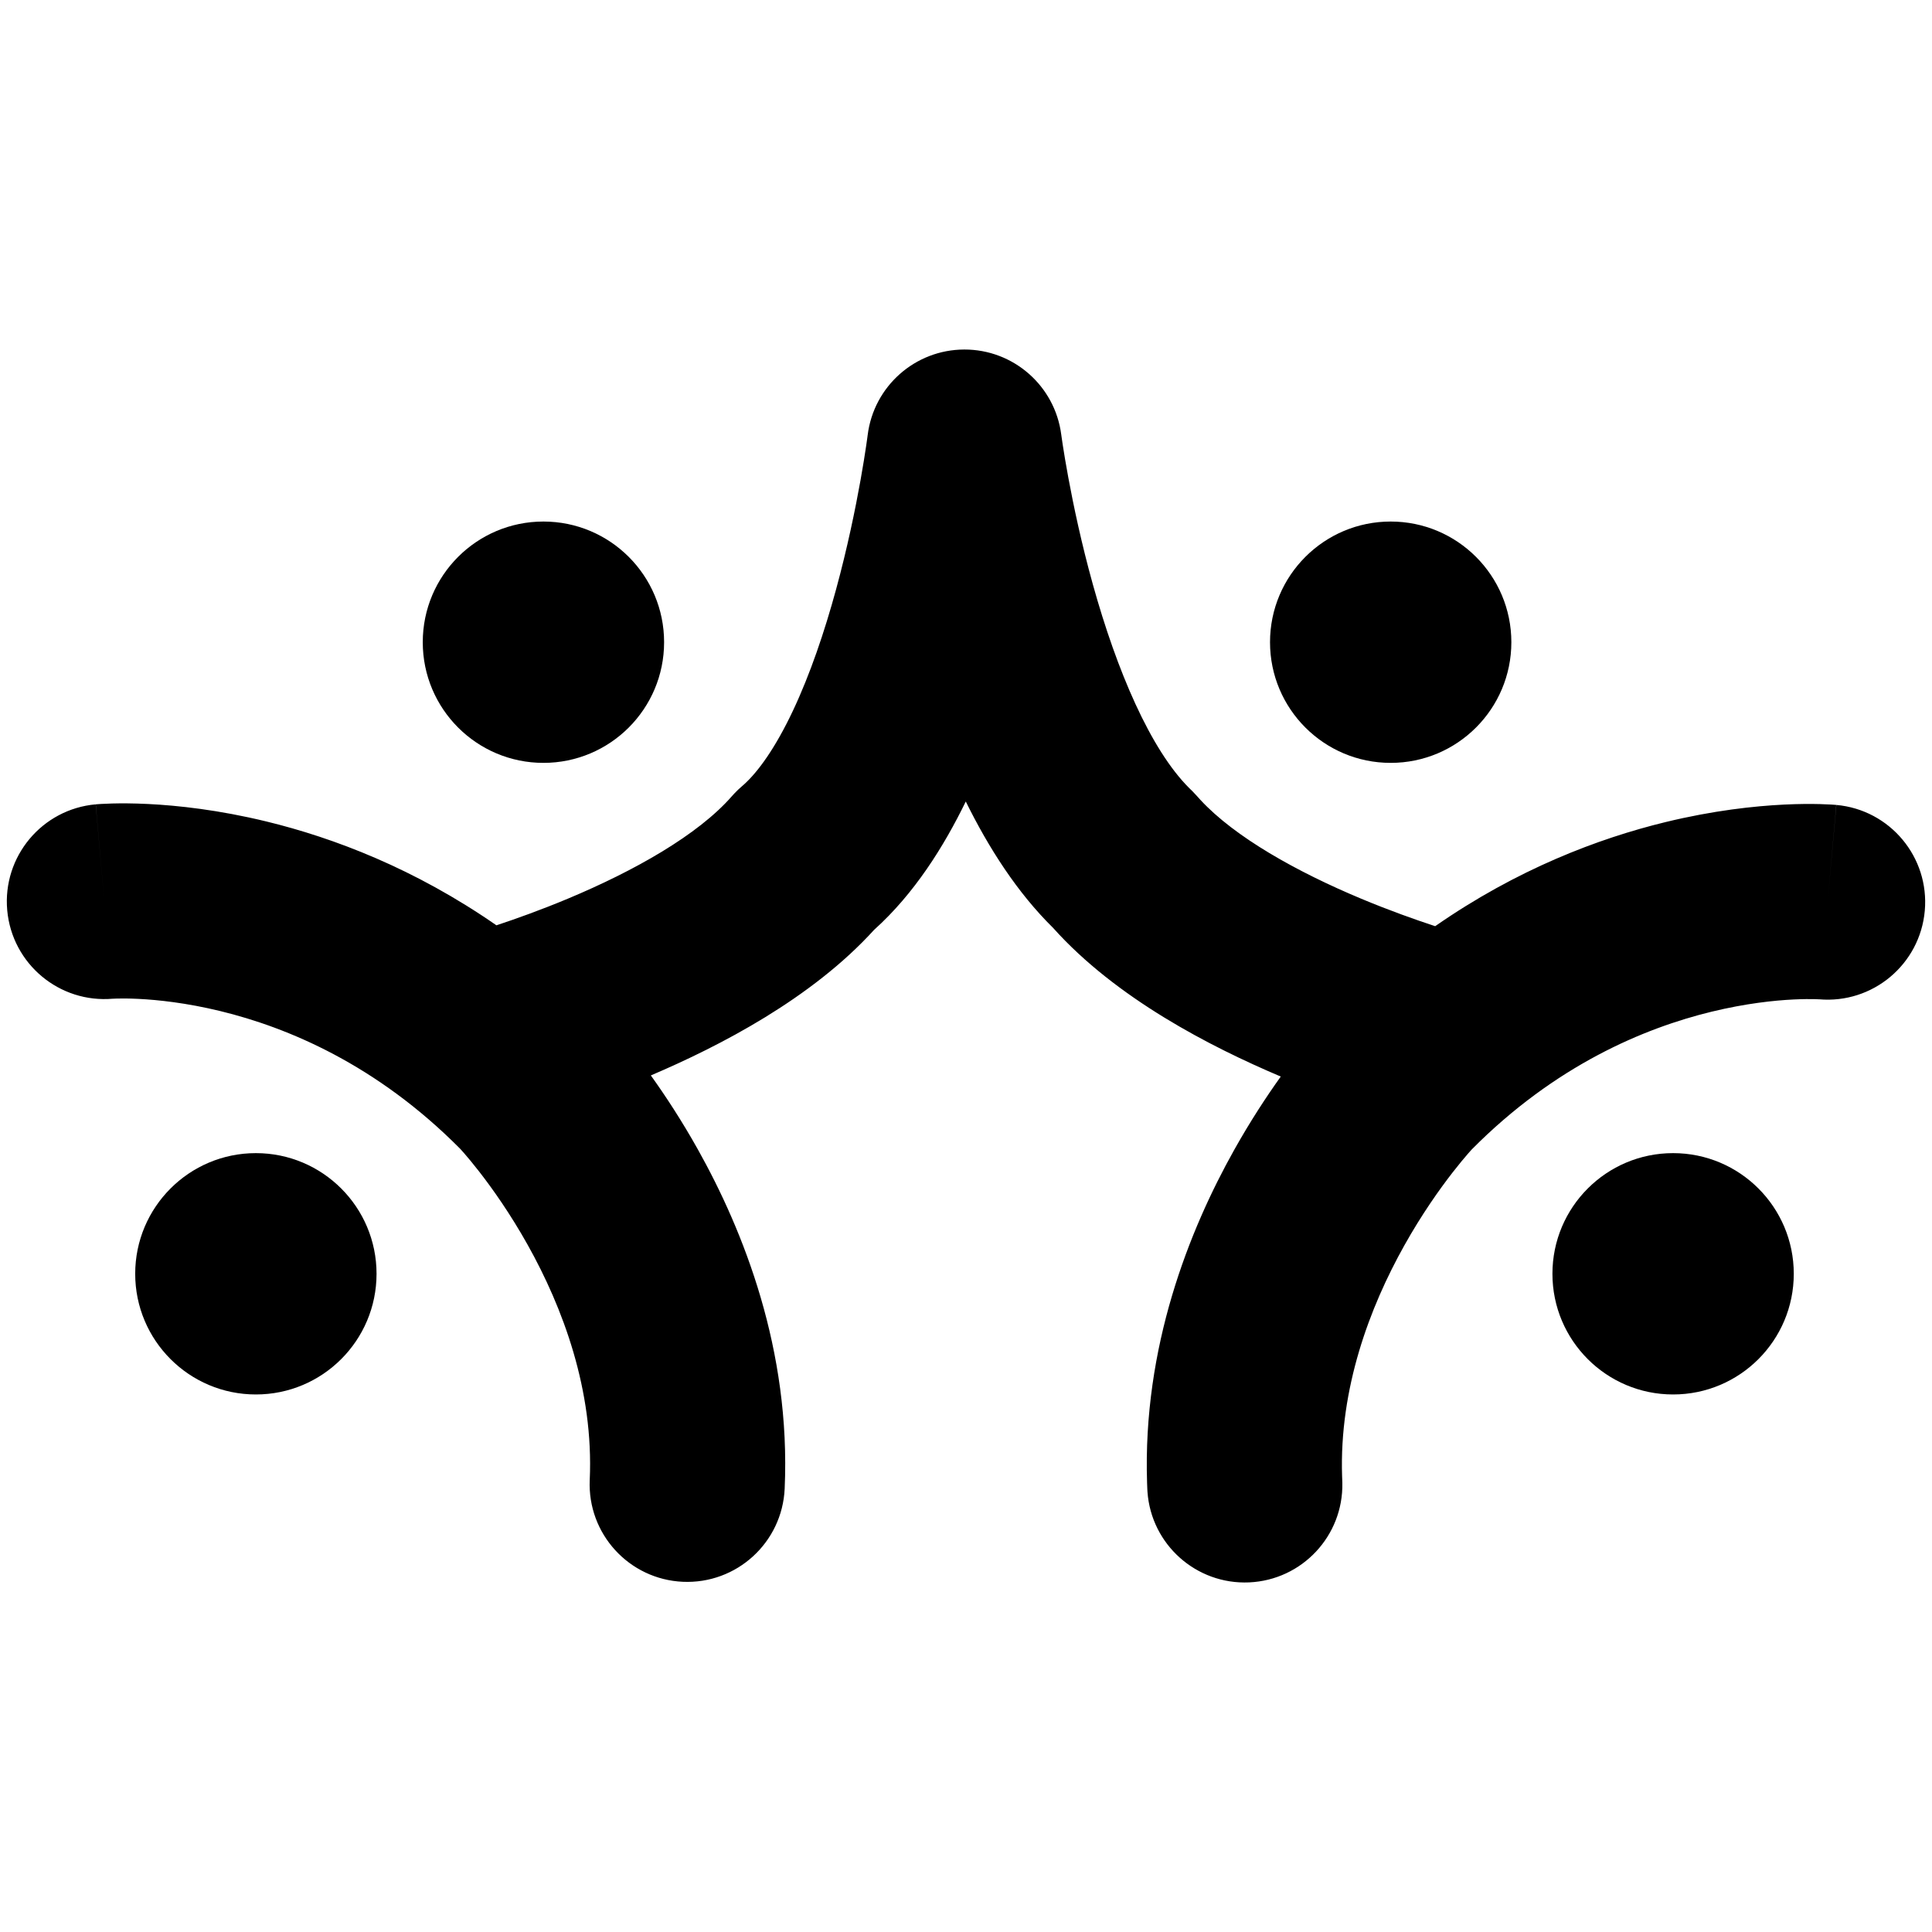
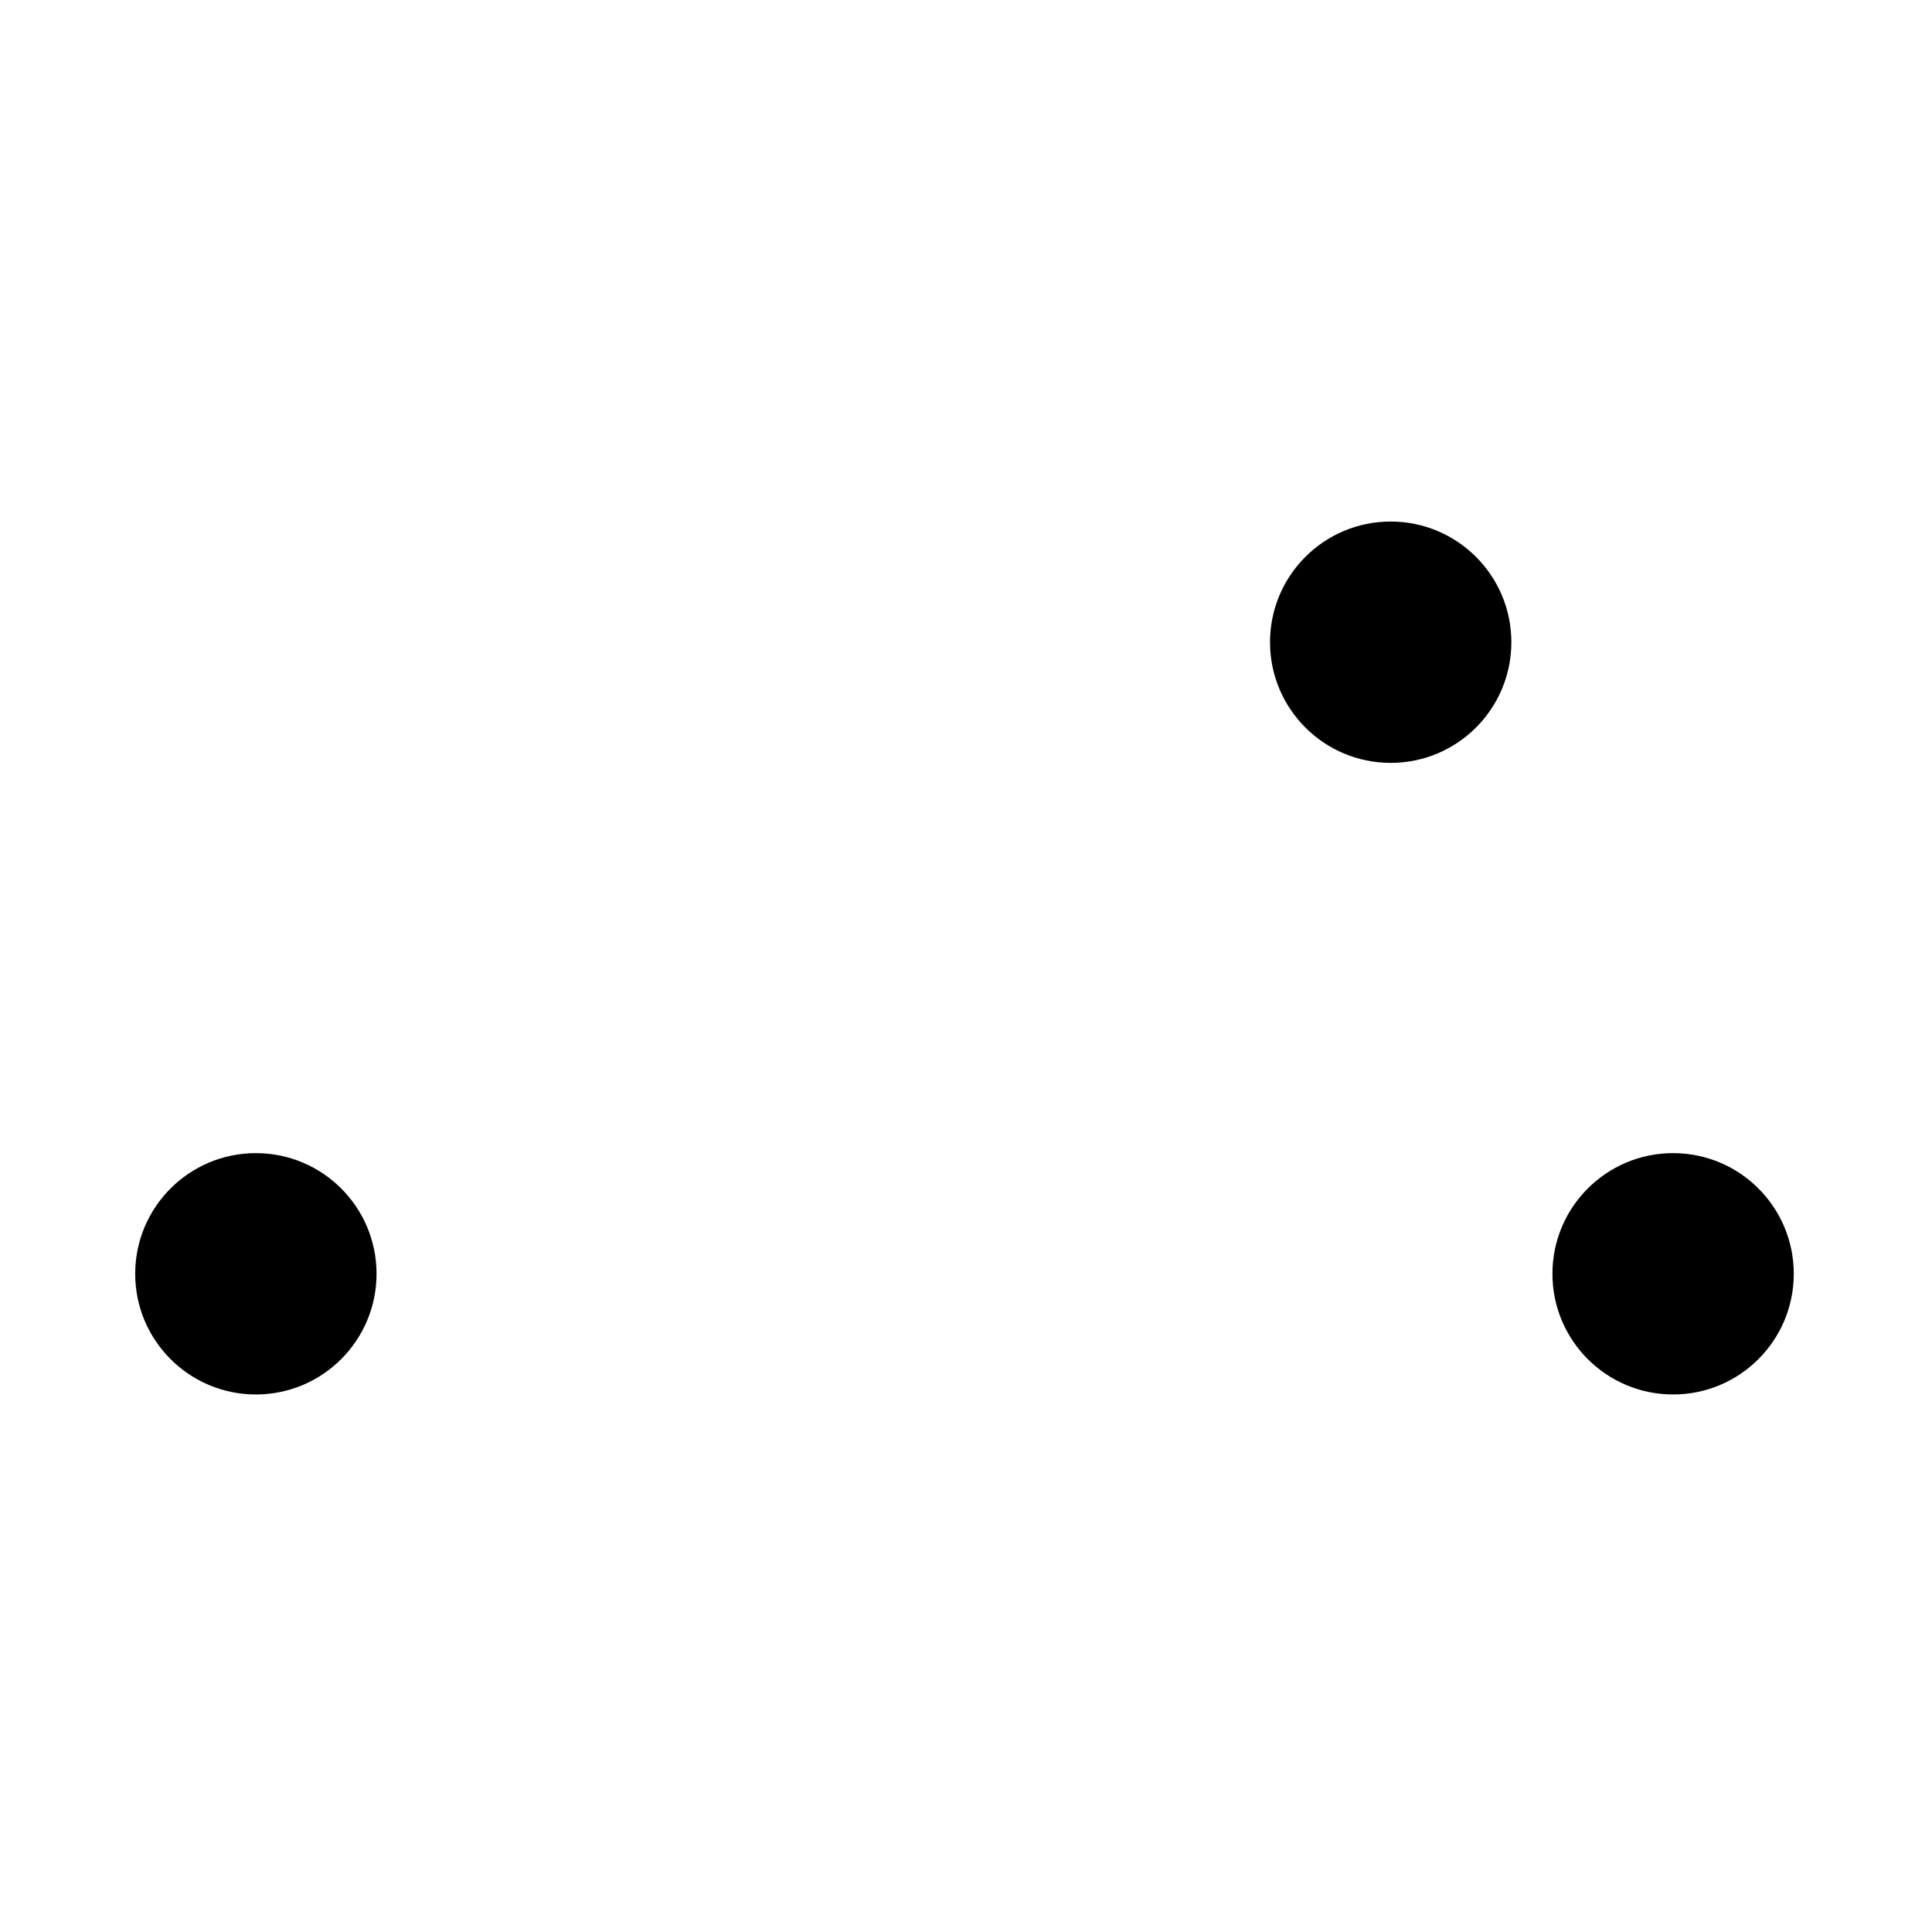
<svg xmlns="http://www.w3.org/2000/svg" width="301" height="301" viewBox="0 0 301 301" fill="none">
-   <path d="M150.225 54.454C157.88 54.434 164.354 60.109 165.338 67.7L165.339 67.7L165.338 67.696C165.339 67.704 165.342 67.724 165.346 67.754C165.354 67.813 165.368 67.915 165.388 68.057C165.428 68.341 165.492 68.784 165.582 69.369C165.762 70.54 166.045 72.272 166.443 74.421C167.241 78.739 168.484 84.647 170.259 91.032C174.006 104.512 179.252 116.789 185.289 122.793L185.819 123.312C186.059 123.552 186.291 123.8 186.514 124.056L187.021 124.619C192.394 130.428 202.032 135.823 212.078 140.019C216.434 141.839 220.467 143.269 223.597 144.297C236.344 135.431 248.991 130.63 259.494 128.076C266.941 126.266 273.322 125.579 277.947 125.352C280.263 125.238 282.155 125.239 283.536 125.275C284.228 125.292 284.794 125.319 285.223 125.344C285.438 125.357 285.619 125.369 285.765 125.38C285.837 125.386 285.902 125.391 285.957 125.396C285.985 125.398 286.01 125.4 286.033 125.402C286.045 125.403 286.056 125.403 286.067 125.404C286.072 125.405 286.079 125.406 286.082 125.406C286.089 125.407 286.096 125.407 284.77 140.161L286.097 125.407C294.457 126.159 300.626 133.547 299.875 141.907C299.124 150.262 291.746 156.427 283.393 155.686C283.395 155.687 283.399 155.688 283.401 155.688C283.409 155.689 283.417 155.689 283.425 155.69C283.439 155.691 283.451 155.692 283.461 155.693C283.482 155.694 283.495 155.695 283.5 155.696C283.493 155.695 283.471 155.694 283.433 155.692C283.326 155.686 283.097 155.673 282.755 155.665C282.07 155.647 280.939 155.642 279.437 155.715C276.425 155.863 271.98 156.327 266.676 157.616C256.157 160.174 242.3 165.96 229.279 179.097C229.273 179.103 229.269 179.109 229.263 179.115C229.152 179.236 228.957 179.454 228.687 179.764C228.148 180.384 227.32 181.367 226.303 182.676C224.259 185.308 221.506 189.186 218.797 194.023C213.382 203.693 208.643 216.288 209.095 230.01L209.12 230.664L209.132 231.056C209.293 239.27 202.873 246.16 194.618 246.531C186.363 246.902 179.35 240.616 178.773 232.421L178.75 232.029L178.711 231.018C178.01 209.826 185.285 191.648 192.273 179.169C194.772 174.707 197.298 170.859 199.54 167.724C188.588 163.085 173.904 155.552 164.059 144.552C158.498 139.077 154.039 132.124 150.466 124.872C147.047 131.885 142.445 139.243 136.188 144.863C126.47 155.558 112.202 162.941 101.4 167.549C103.657 170.699 106.206 174.576 108.726 179.077C115.825 191.754 123.221 210.312 122.249 231.936C121.872 240.322 114.768 246.815 106.382 246.438C97.996 246.061 91.503 238.957 91.88 230.571C92.508 216.596 87.704 203.753 82.203 193.93C79.494 189.093 76.741 185.215 74.697 182.583C73.68 181.274 72.853 180.291 72.313 179.671C72.044 179.361 71.847 179.144 71.736 179.023C71.725 179.011 71.715 178.999 71.705 178.989C58.689 165.863 44.838 160.08 34.323 157.523C29.02 156.234 24.576 155.771 21.563 155.623C20.061 155.549 18.93 155.555 18.245 155.572C17.903 155.581 17.674 155.593 17.567 155.599C17.514 155.602 17.491 155.603 17.5 155.603C17.504 155.602 17.517 155.602 17.538 155.6C17.548 155.6 17.561 155.598 17.576 155.597C17.583 155.596 17.591 155.596 17.599 155.595L17.604 155.594C9.252 156.334 1.876 150.168 1.125 141.815C0.374 133.454 6.543 126.066 14.904 125.315L16.247 140.26C14.904 125.315 14.911 125.314 14.918 125.313C14.921 125.313 14.928 125.313 14.933 125.312C14.944 125.311 14.955 125.31 14.966 125.309C14.989 125.307 15.015 125.305 15.043 125.303C15.098 125.298 15.162 125.293 15.235 125.288C15.381 125.277 15.562 125.265 15.777 125.252C16.207 125.227 16.772 125.199 17.464 125.182C18.846 125.146 20.737 125.145 23.054 125.259C27.678 125.486 34.059 126.174 41.506 127.984C51.992 130.534 64.614 135.324 77.341 144.161C80.41 143.145 84.282 141.76 88.451 140.019C98.821 135.688 108.756 130.079 114.015 124.056L114.393 123.64C114.778 123.23 115.185 122.842 115.613 122.478L115.834 122.286C118.133 120.24 120.824 116.47 123.527 110.749C126.226 105.036 128.464 98.397 130.251 91.85C132.025 85.353 133.27 79.267 134.071 74.79C134.469 72.563 134.753 70.76 134.934 69.536C135.025 68.925 135.09 68.46 135.13 68.161C135.15 68.012 135.164 67.904 135.172 67.84C135.176 67.808 135.18 67.787 135.181 67.778C135.181 67.775 135.182 67.772 135.182 67.772C136.129 60.18 142.572 54.474 150.225 54.454Z" fill="black" />
  <path d="M58.664 198.454C58.664 208.837 50.248 217.254 39.864 217.254C29.482 217.254 21.064 208.837 21.064 198.454C21.064 188.071 29.482 179.654 39.864 179.654C50.248 179.654 58.664 188.071 58.664 198.454Z" fill="black" />
  <path d="M279.465 198.454C279.465 208.837 271.047 217.254 260.665 217.254C250.282 217.254 241.865 208.837 241.865 198.454C241.865 188.071 250.282 179.654 260.665 179.654C271.047 179.654 279.465 188.071 279.465 198.454Z" fill="black" />
  <path d="M235.465 100.054C235.465 110.437 227.047 118.854 216.665 118.854C206.282 118.854 197.865 110.437 197.865 100.054C197.865 89.671 206.282 81.254 216.665 81.254C227.047 81.254 235.465 89.671 235.465 100.054Z" fill="black" />
-   <path d="M103.465 100.054C103.465 110.437 95.047 118.854 84.665 118.854C74.282 118.854 65.865 110.437 65.865 100.054C65.865 89.671 74.282 81.254 84.665 81.254C95.047 81.254 103.465 89.671 103.465 100.054Z" fill="black" />
</svg>